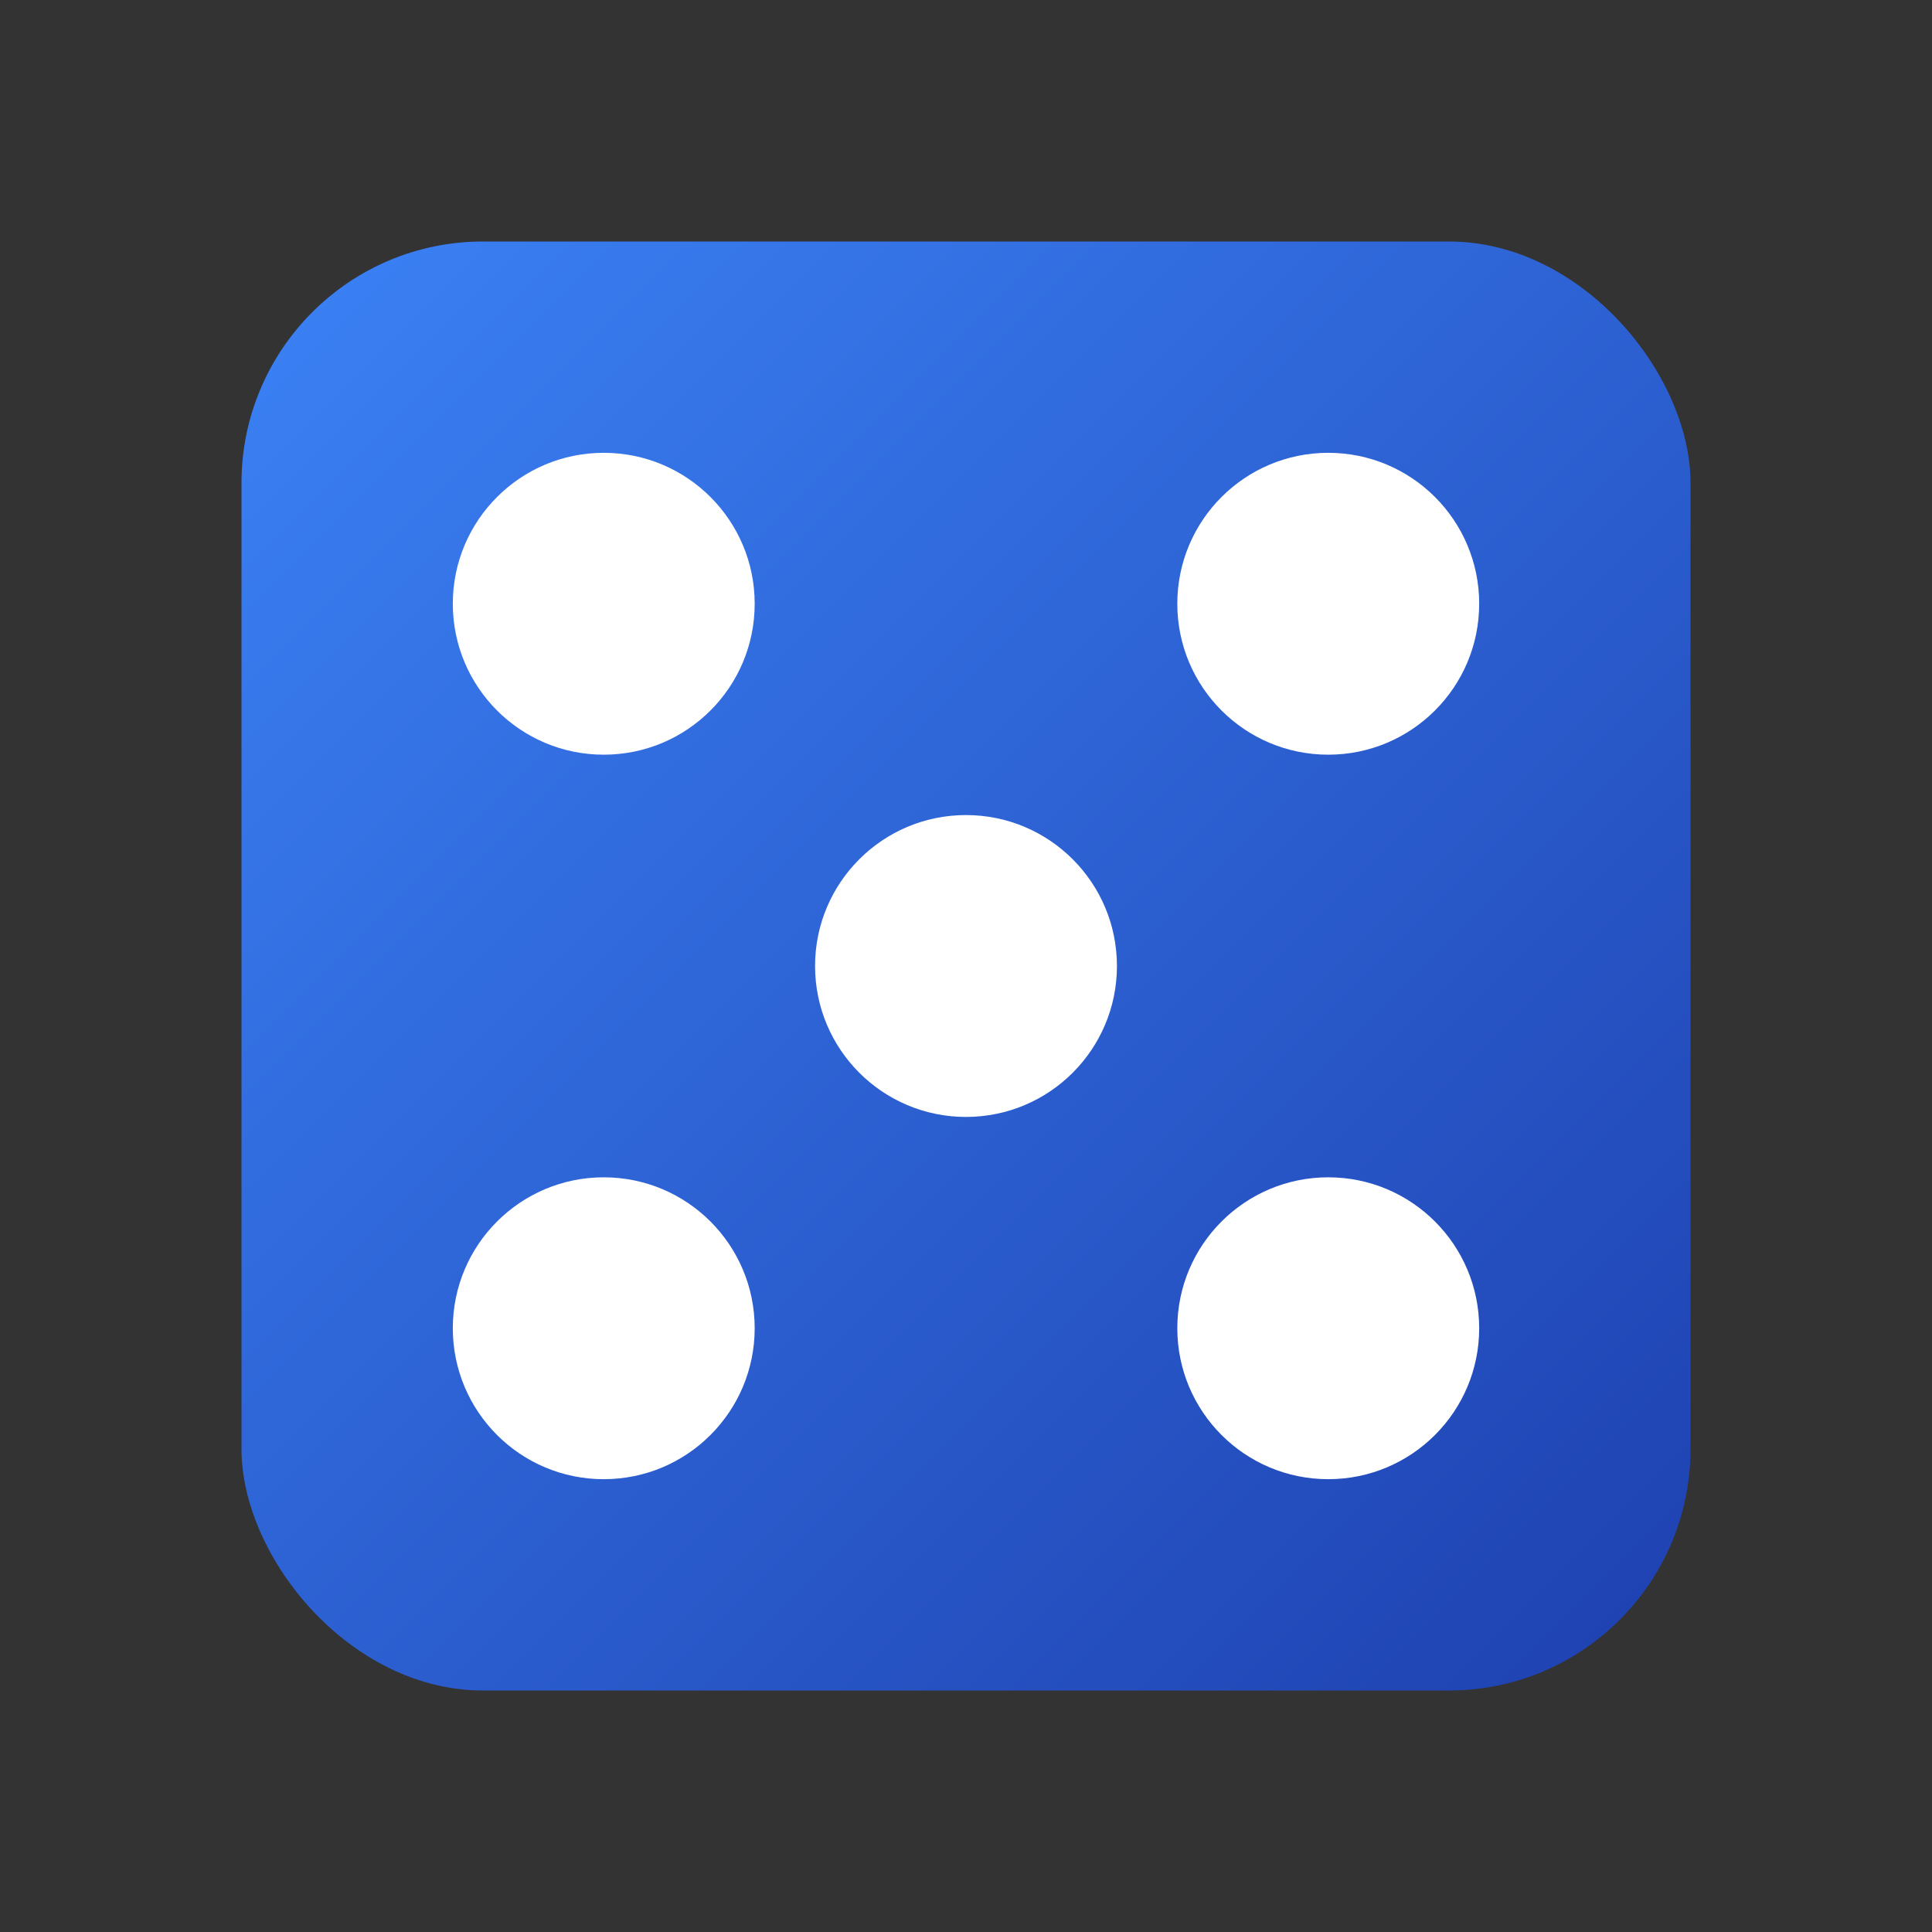
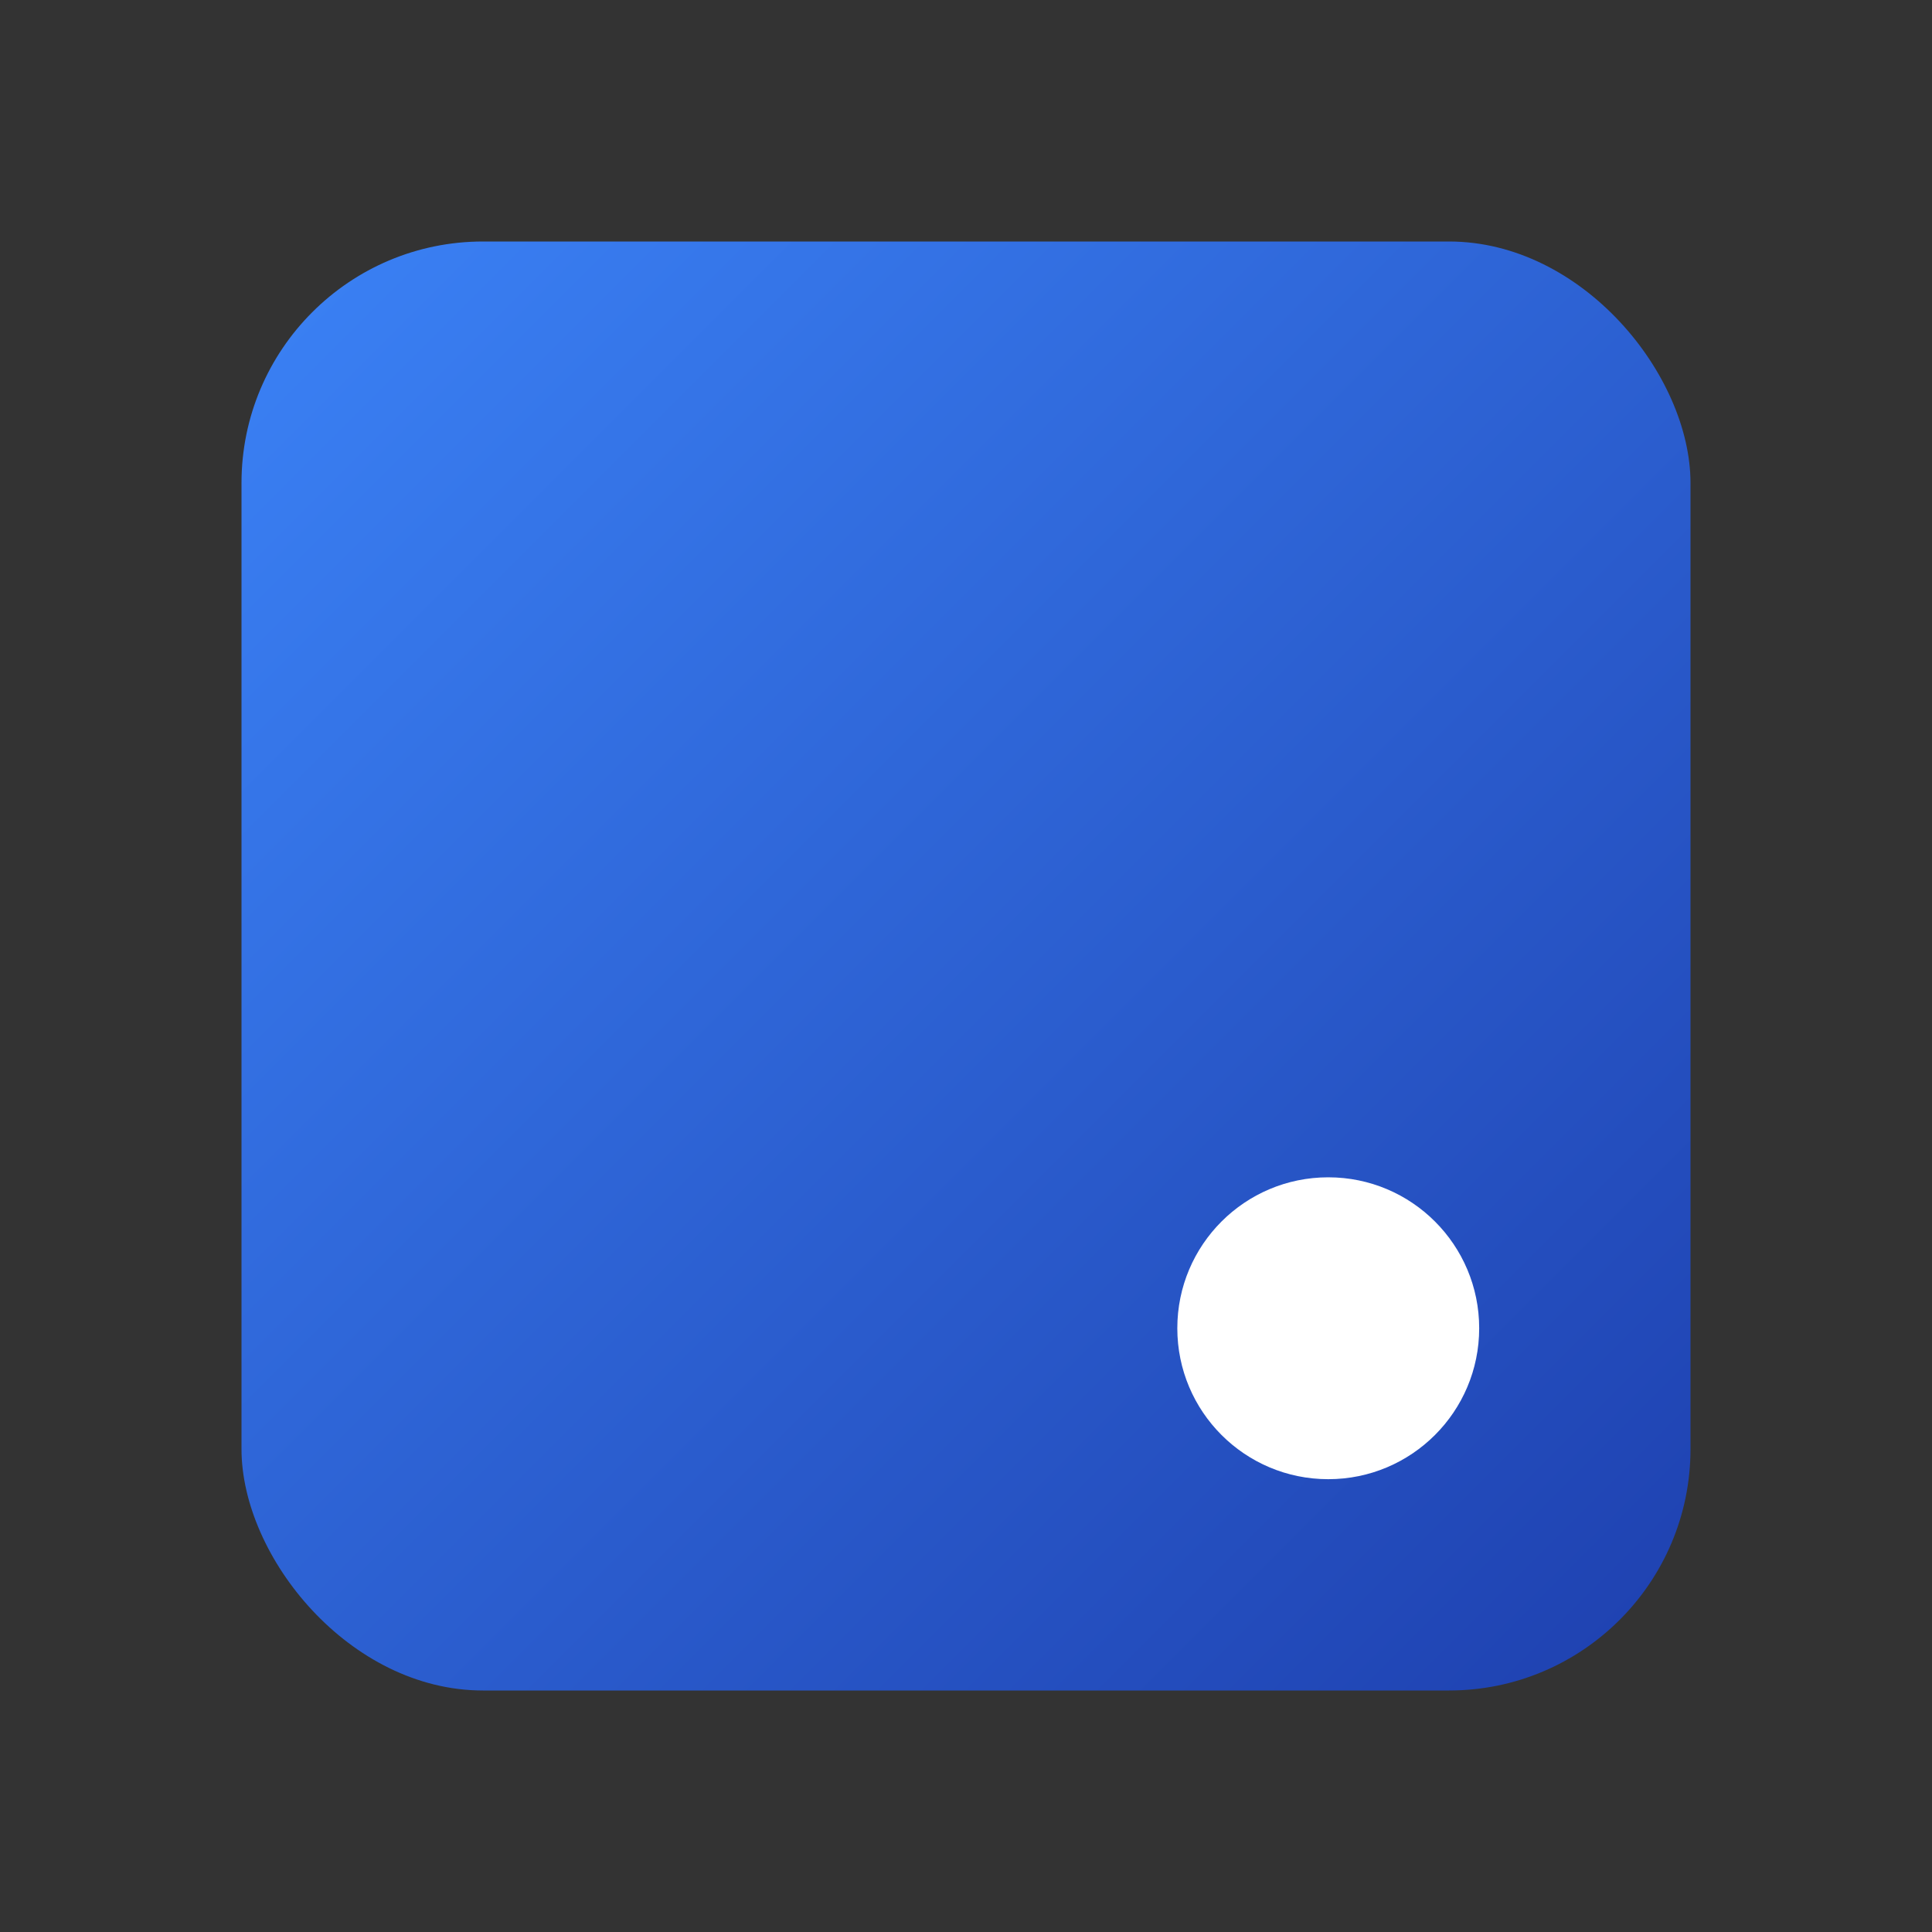
<svg xmlns="http://www.w3.org/2000/svg" viewBox="0 0 32 32">
  <rect x="0" y="0" width="32" height="32" fill="#333333" stroke="none" />
  <defs>
    <linearGradient id="faviconBlue" x1="0%" y1="0%" x2="100%" y2="100%">
      <stop offset="0%" style="stop-color:#3b82f6;stop-opacity:1" />
      <stop offset="100%" style="stop-color:#1e40af;stop-opacity:1" />
    </linearGradient>
  </defs>
  <rect x="4" y="4" width="24" height="24" rx="4" fill="url(#faviconBlue)" />
-   <circle cx="10" cy="10" r="2.5" fill="white" />
-   <circle cx="22" cy="10" r="2.5" fill="white" />
-   <circle cx="16" cy="16" r="2.5" fill="white" />
-   <circle cx="10" cy="22" r="2.5" fill="white" />
  <circle cx="22" cy="22" r="2.5" fill="white" />
</svg>